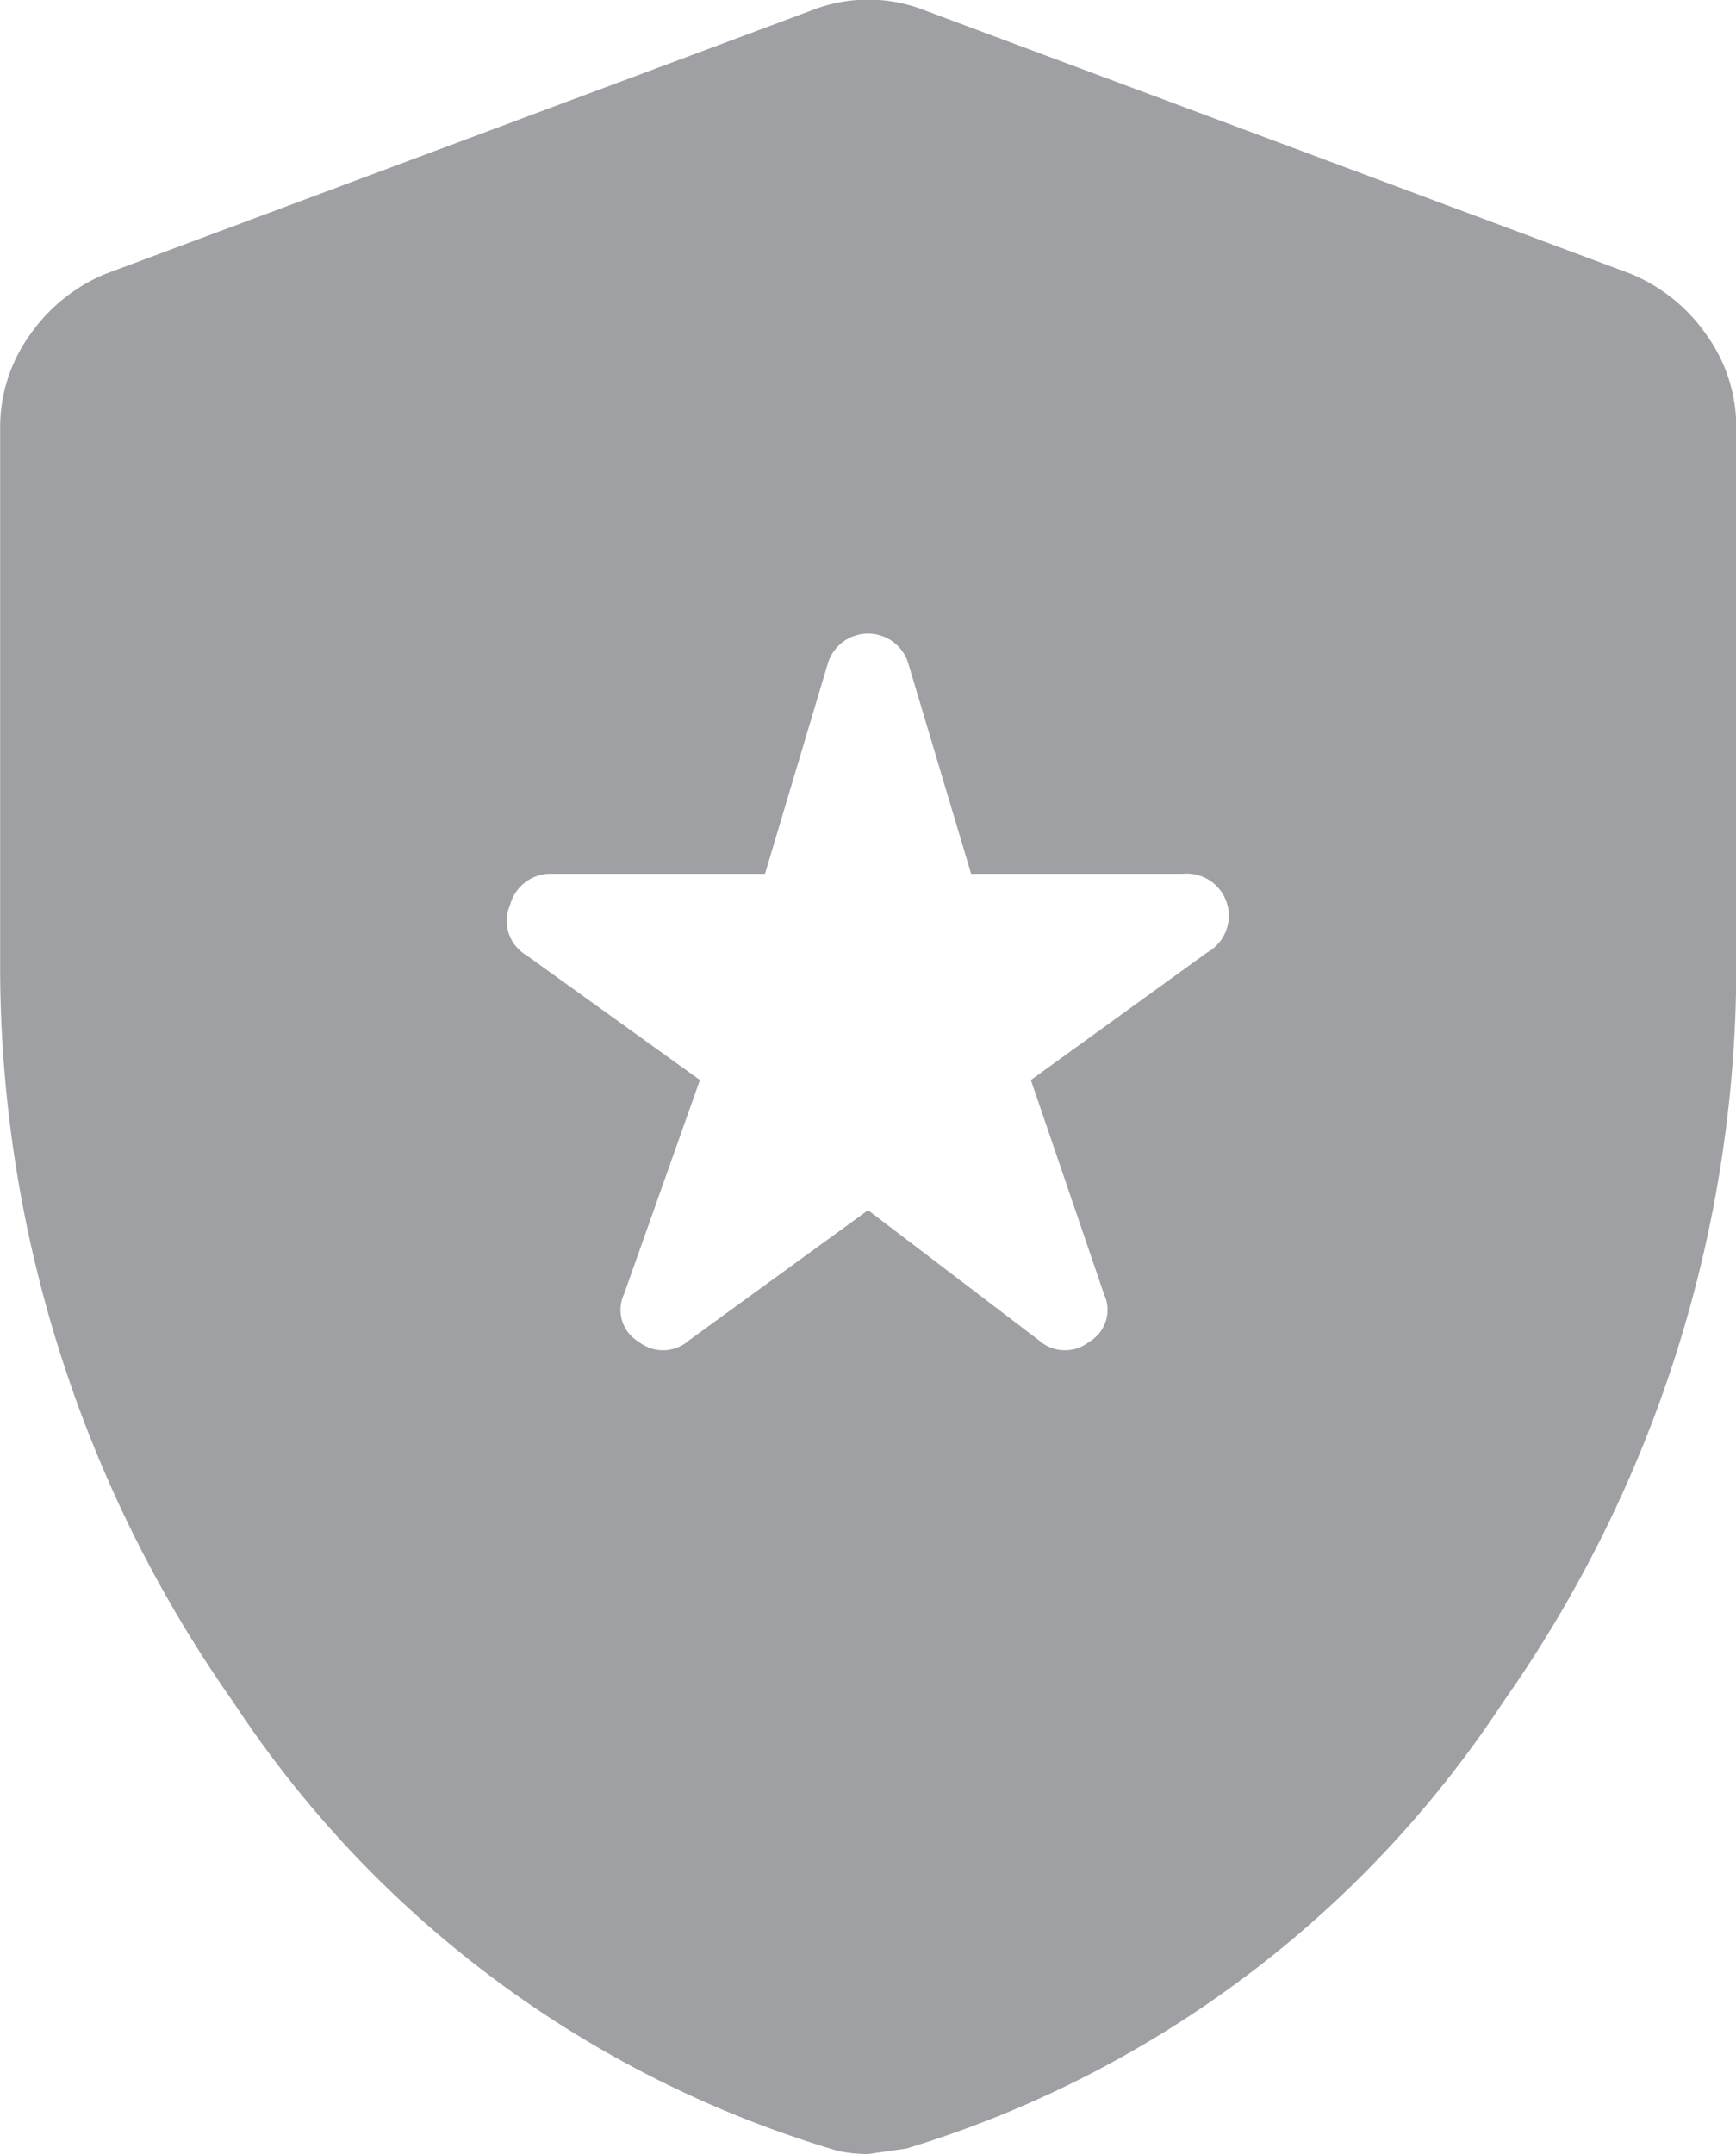
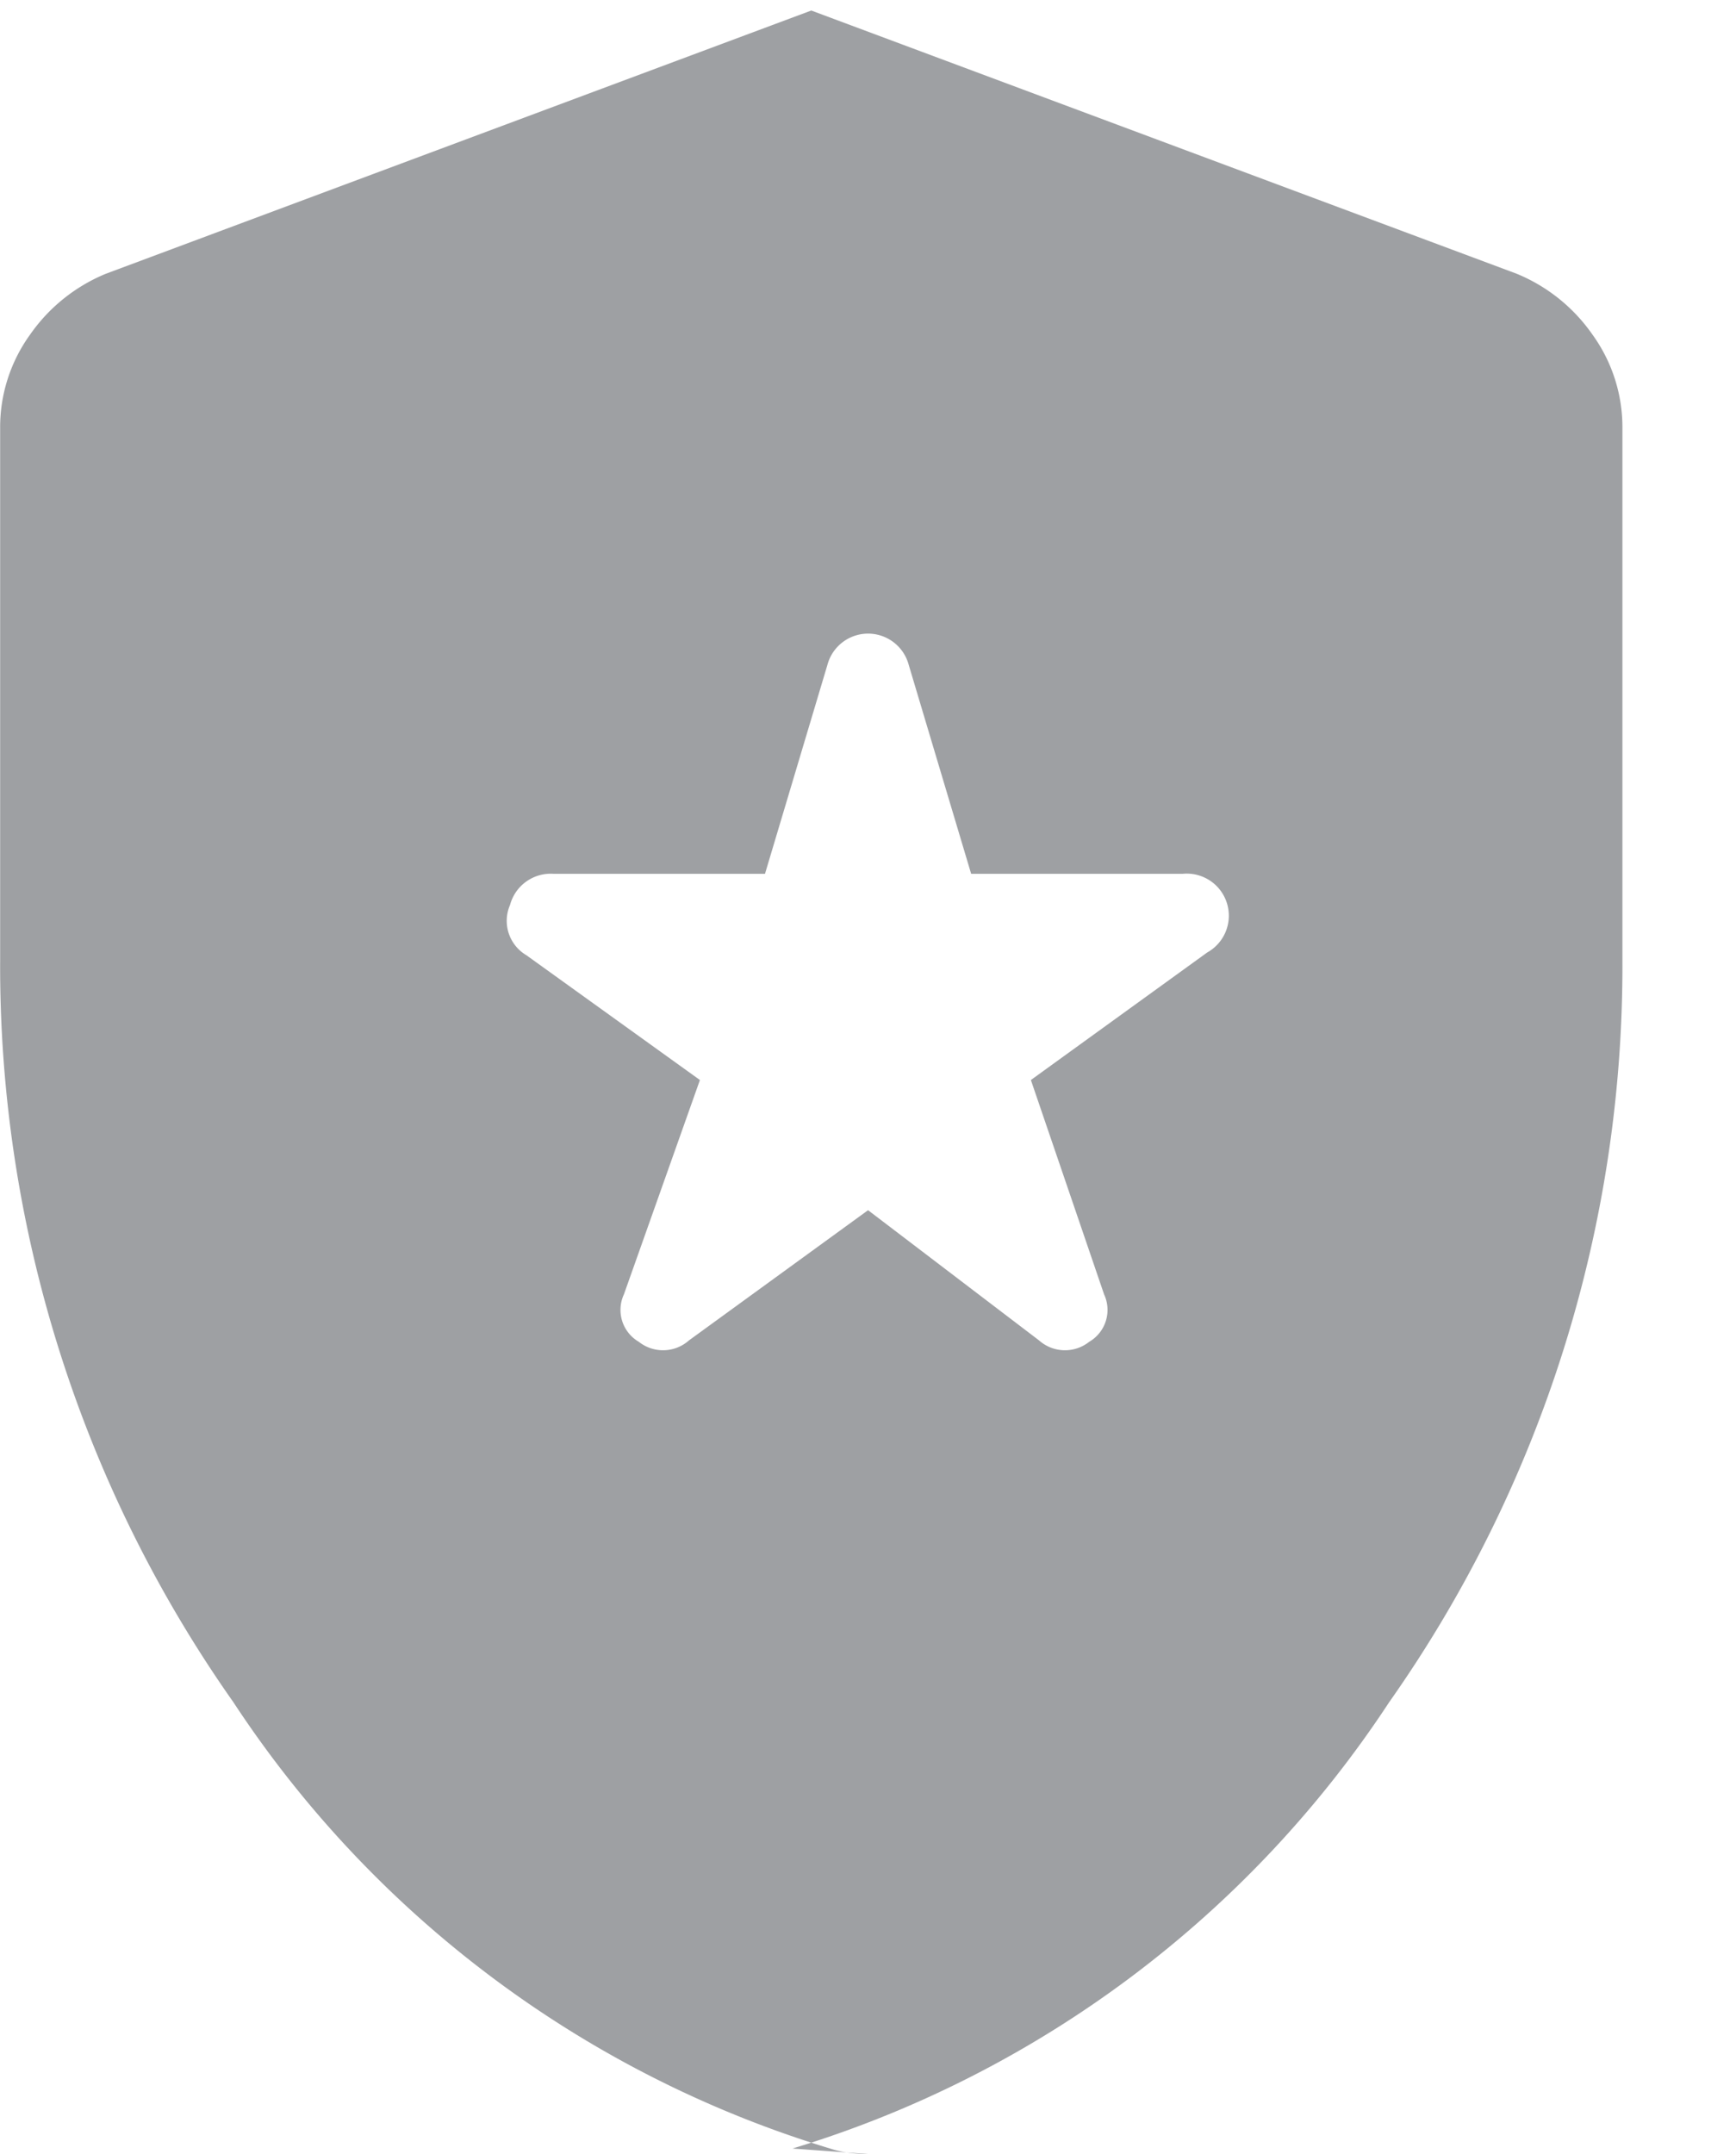
<svg xmlns="http://www.w3.org/2000/svg" width="12.379" height="15.357" viewBox="0 0 12.379 15.357">
-   <path id="local_police_FILL1_wght400_GRAD0_opsz48" d="M164.913,188.555l1.277-.928,1.219.928a.278.278,0,0,0,.358.01.263.263,0,0,0,.106-.338l-.522-1.528,1.257-.909a.3.3,0,0,0-.174-.561h-1.509l-.445-1.489a.3.3,0,0,0-.58,0l-.445,1.489h-1.509a.3.3,0,0,0-.309.222.284.284,0,0,0,.116.358l1.238.89-.542,1.528a.263.263,0,0,0,.106.338A.278.278,0,0,0,164.913,188.555Zm1.277,5.8a1.028,1.028,0,0,1-.145-.01.72.72,0,0,1-.126-.029,7.8,7.8,0,0,1-4.255-3.182,9.109,9.109,0,0,1-1.663-5.29v-3.791a1.127,1.127,0,0,1,.213-.667,1.227,1.227,0,0,1,.542-.435l5.029-1.876a1.1,1.1,0,0,1,.812,0l5.029,1.876a1.226,1.226,0,0,1,.542.435,1.126,1.126,0,0,1,.213.667v3.791a9.109,9.109,0,0,1-1.663,5.29,7.8,7.8,0,0,1-4.255,3.182Z" transform="translate(-160 -179)" fill="#9ea0a3" />
+   <path id="local_police_FILL1_wght400_GRAD0_opsz48" d="M164.913,188.555l1.277-.928,1.219.928a.278.278,0,0,0,.358.01.263.263,0,0,0,.106-.338l-.522-1.528,1.257-.909a.3.3,0,0,0-.174-.561h-1.509l-.445-1.489a.3.3,0,0,0-.58,0l-.445,1.489h-1.509a.3.3,0,0,0-.309.222.284.284,0,0,0,.116.358l1.238.89-.542,1.528a.263.263,0,0,0,.106.338A.278.278,0,0,0,164.913,188.555Zm1.277,5.8a1.028,1.028,0,0,1-.145-.01.72.72,0,0,1-.126-.029,7.8,7.8,0,0,1-4.255-3.182,9.109,9.109,0,0,1-1.663-5.29v-3.791a1.127,1.127,0,0,1,.213-.667,1.227,1.227,0,0,1,.542-.435l5.029-1.876l5.029,1.876a1.226,1.226,0,0,1,.542.435,1.126,1.126,0,0,1,.213.667v3.791a9.109,9.109,0,0,1-1.663,5.29,7.8,7.8,0,0,1-4.255,3.182Z" transform="translate(-160 -179)" fill="#9ea0a3" />
</svg>